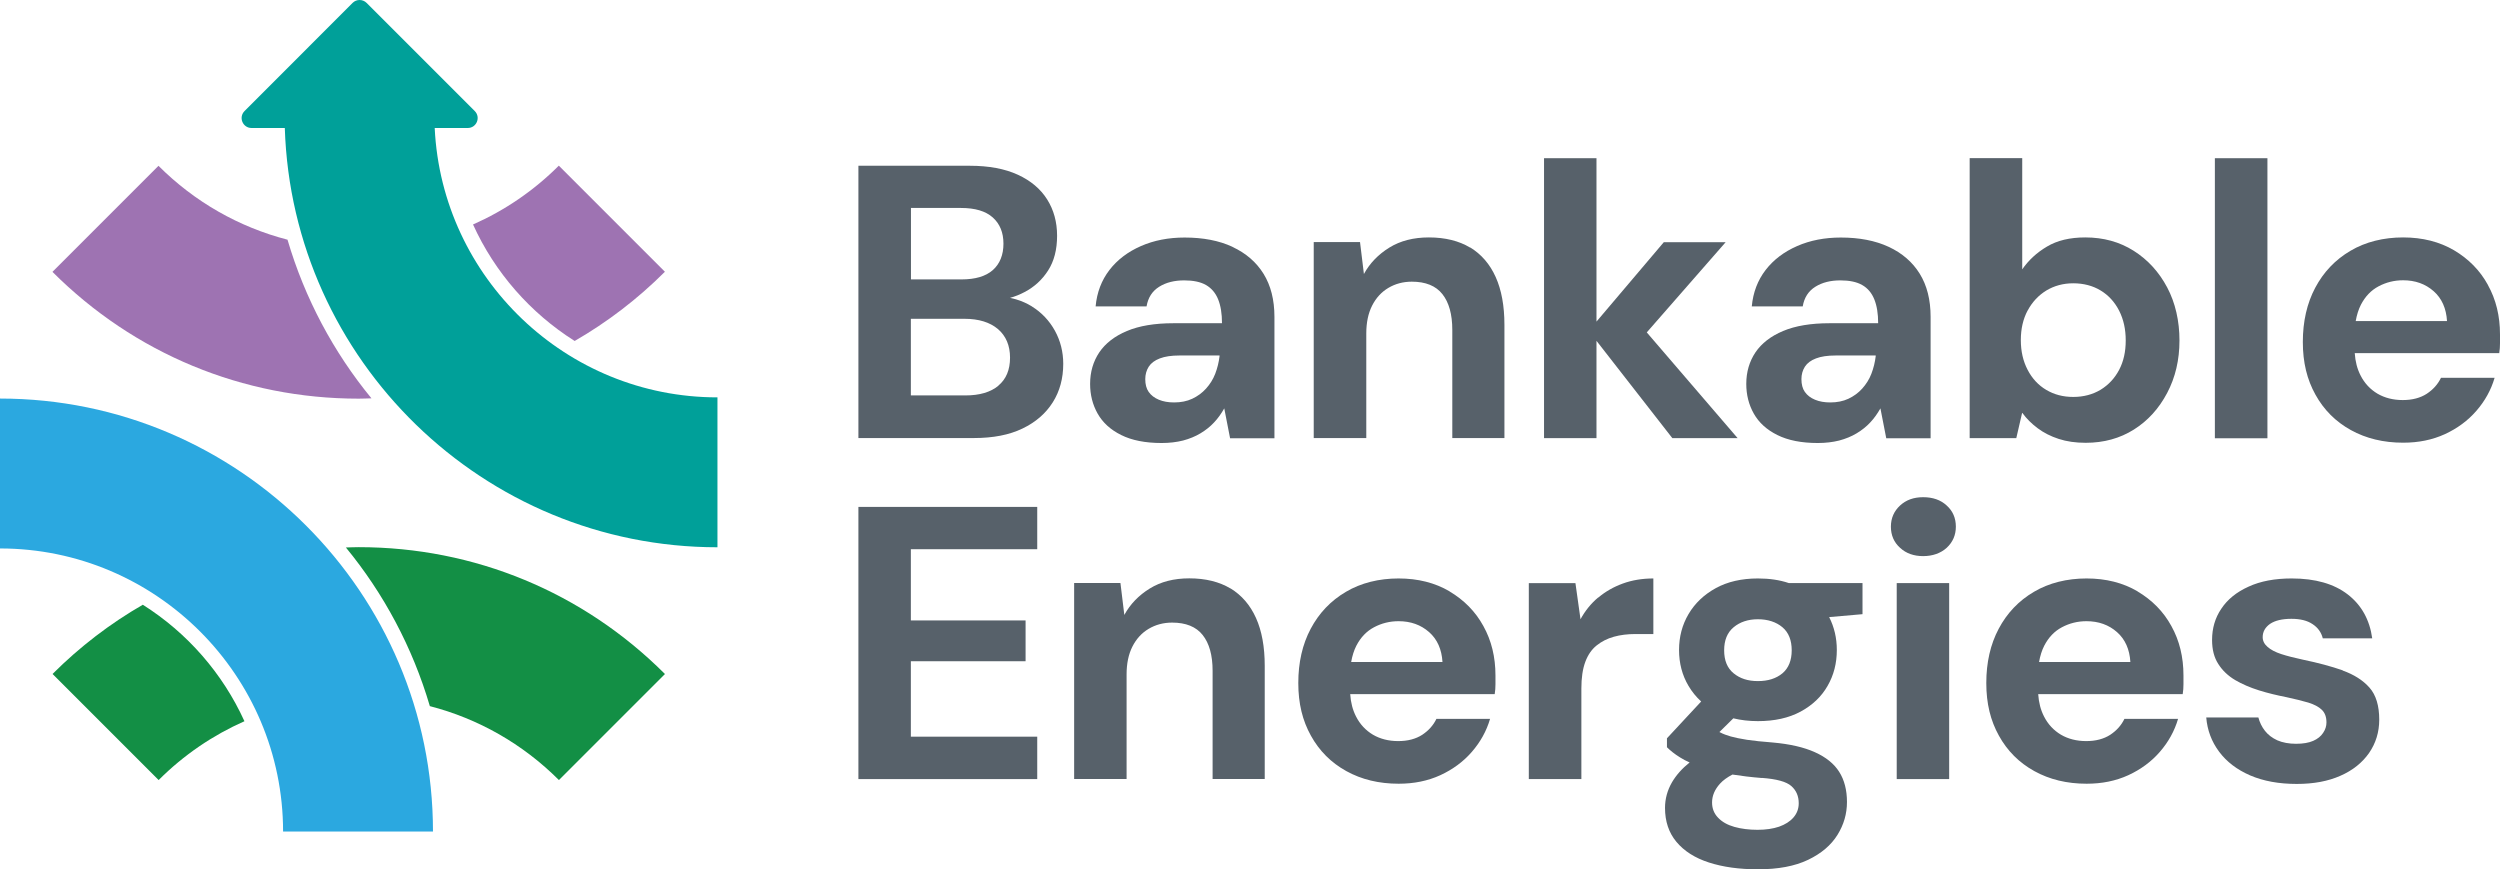
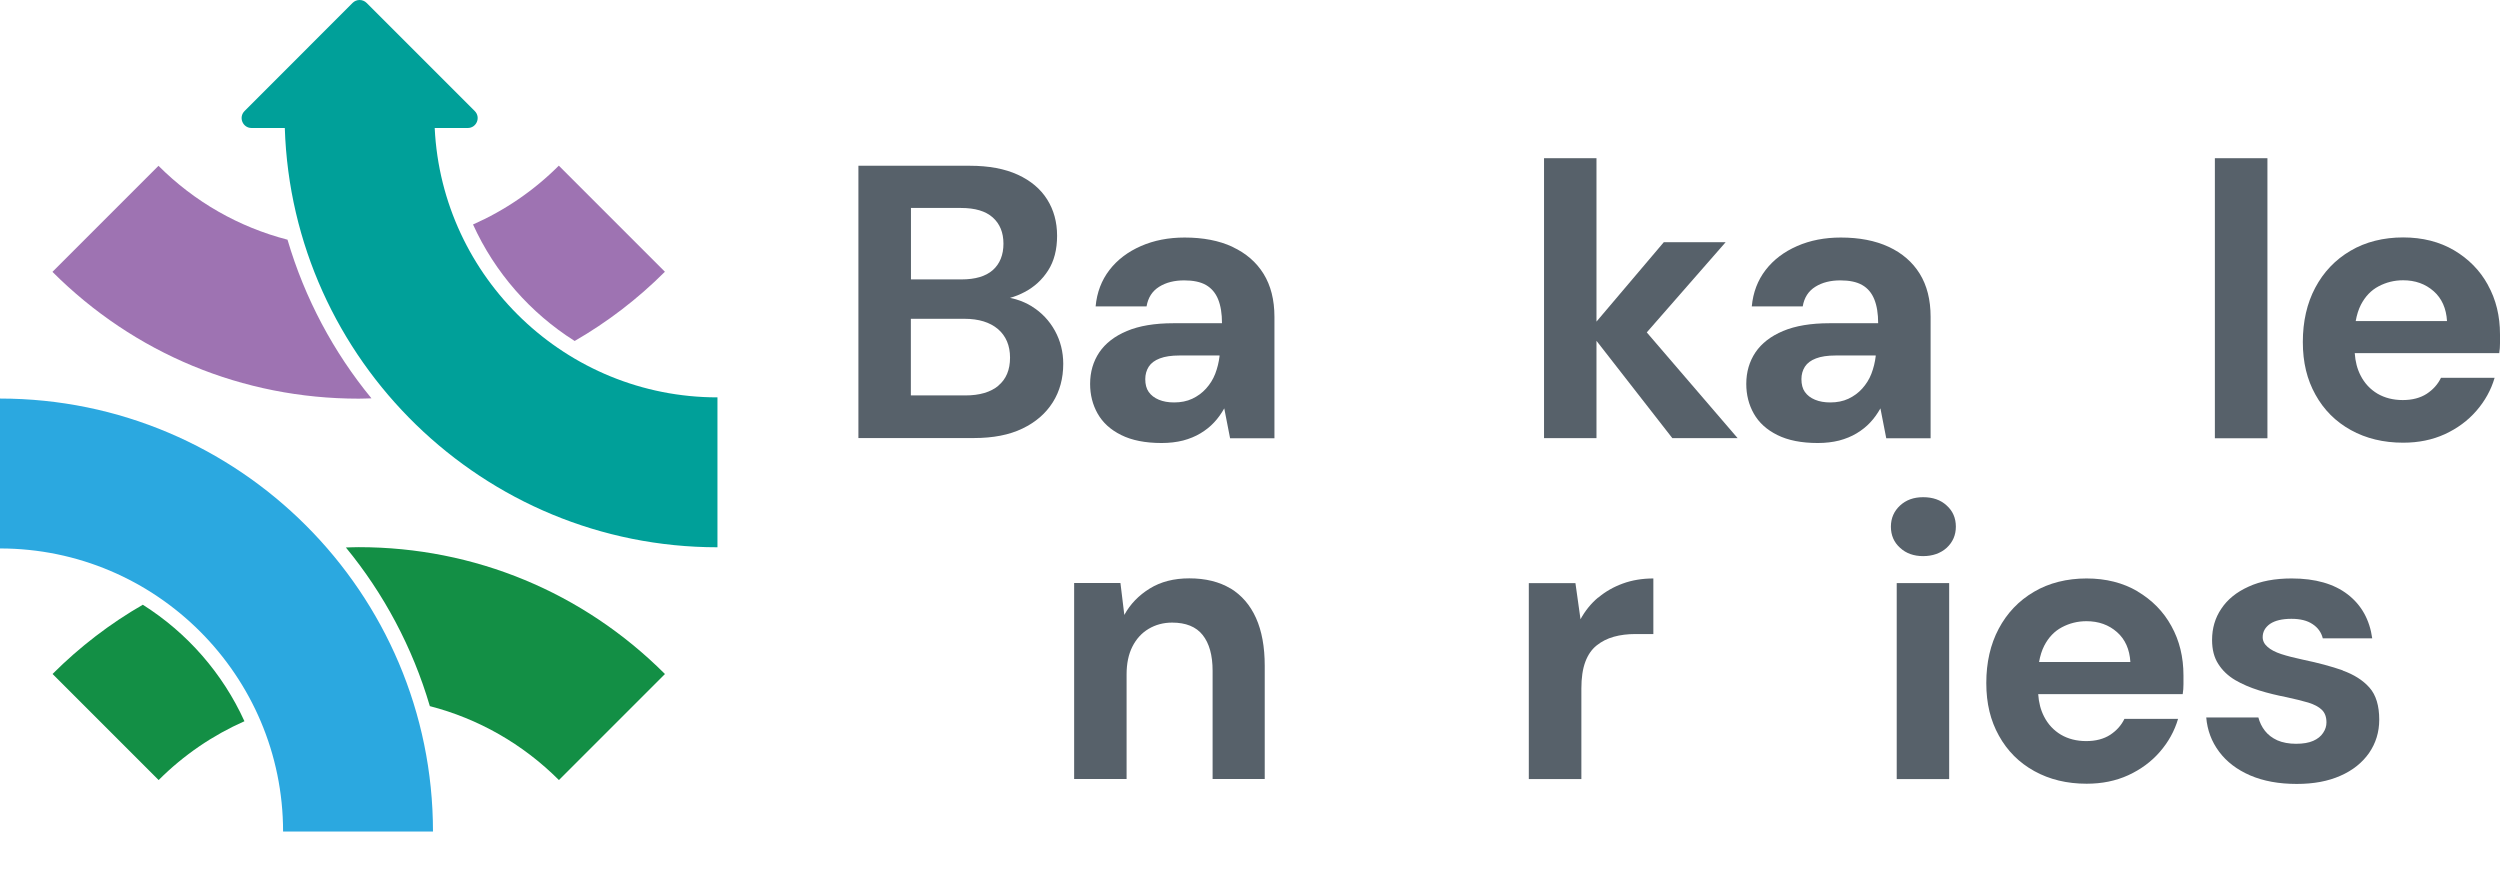
<svg xmlns="http://www.w3.org/2000/svg" id="Layer_1" data-name="Layer 1" viewBox="0 0 231.65 80.55">
  <defs>
    <style>
      .cls-1 {
        fill: #00a099;
      }

      .cls-1, .cls-2, .cls-3, .cls-4, .cls-5 {
        stroke-width: 0px;
      }

      .cls-2 {
        fill: #2ba8e0;
      }

      .cls-3 {
        fill: #57616a;
      }

      .cls-4 {
        fill: #138f45;
      }

      .cls-5 {
        fill: #9e73b2;
      }
    </style>
  </defs>
  <path class="cls-2" d="M0,36.93v13.89c14.46,0,26.23,11.77,26.23,26.23h13.89c0-22.12-18-40.12-40.12-40.12Z" />
  <g>
    <path class="cls-5" d="M53.24,31.6c3.02-1.74,5.84-3.89,8.37-6.42l-9.83-9.83c-2.33,2.33-5.03,4.16-7.95,5.45,2.02,4.45,5.31,8.2,9.41,10.79Z" />
-     <path class="cls-5" d="M14.69,15.36l-9.83,9.83c7.58,7.58,17.65,11.75,28.37,11.75.4,0,.79-.02,1.19-.03-3.51-4.27-6.18-9.26-7.78-14.7-4.48-1.16-8.6-3.49-11.96-6.85Z" />
+     <path class="cls-5" d="M14.69,15.36l-9.83,9.83c7.58,7.58,17.65,11.75,28.37,11.75.4,0,.79-.02,1.19-.03-3.51-4.27-6.18-9.26-7.78-14.7-4.48-1.16-8.6-3.49-11.96-6.85" />
  </g>
  <g>
    <path class="cls-4" d="M13.24,56.03c-3.02,1.74-5.84,3.89-8.37,6.42l9.83,9.83c2.33-2.33,5.03-4.16,7.95-5.45-2.02-4.45-5.31-8.2-9.41-10.79Z" />
    <path class="cls-4" d="M61.61,62.45c-7.58-7.58-17.65-11.75-28.37-11.75-.4,0-.79.02-1.19.03,3.51,4.27,6.18,9.26,7.78,14.7,4.48,1.16,8.6,3.49,11.96,6.85l9.83-9.83Z" />
  </g>
  <path class="cls-1" d="M40.28,11.86h3.06c.82,0,1.23-.99.65-1.57L33.97.27c-.36-.36-.94-.36-1.3,0l-10.01,10.02c-.58.58-.17,1.57.65,1.57h3.08c.68,21.53,18.4,38.85,40.09,38.85v-13.89c-14.03,0-25.53-11.08-26.2-24.95Z" />
  <g>
    <path class="cls-3" d="M95.63,28.4c-.62-.39-1.3-.65-2.04-.8.47-.13.92-.31,1.35-.54.9-.47,1.63-1.14,2.18-2,.55-.86.83-1.93.83-3.21s-.31-2.4-.92-3.37c-.61-.97-1.52-1.74-2.72-2.29-1.2-.55-2.68-.83-4.43-.83h-10.34v25.23h10.7c1.78,0,3.28-.29,4.5-.88,1.23-.59,2.16-1.4,2.81-2.43.65-1.03.97-2.22.97-3.57,0-1.1-.26-2.13-.77-3.06-.52-.94-1.23-1.69-2.13-2.25ZM84.4,19.27h4.65c1.3,0,2.28.29,2.94.88.66.59.99,1.4.99,2.43s-.33,1.87-.99,2.45c-.66.58-1.63.86-2.9.86h-4.68v-6.63ZM92.51,35.74c-.72.6-1.74.9-3.06.9h-5.05v-7.1h4.97c1.32,0,2.35.32,3.1.95.74.64,1.12,1.52,1.12,2.65s-.36,1.99-1.08,2.59Z" />
    <path class="cls-3" d="M114.2,22.87c-1.25-.58-2.73-.86-4.43-.86-1.49,0-2.84.26-4.05.79-1.21.53-2.19,1.27-2.92,2.22-.73.95-1.16,2.07-1.28,3.37h4.72c.14-.82.53-1.42,1.17-1.82.64-.4,1.41-.59,2.32-.59.84,0,1.51.14,2.02.43.5.29.88.73,1.12,1.32.24.59.36,1.33.36,2.22h-4.5c-1.73,0-3.17.24-4.31.72-1.14.48-1.99,1.14-2.56,1.98-.56.84-.85,1.81-.85,2.92,0,1.01.23,1.93.7,2.76s1.19,1.49,2.18,1.98c.98.49,2.23.74,3.75.74.72,0,1.38-.08,1.98-.23.6-.16,1.14-.38,1.62-.67.48-.29.9-.62,1.26-1.01.36-.38.67-.82.94-1.3l.54,2.77h4.11v-11.24c0-1.59-.34-2.92-1.01-4-.67-1.08-1.63-1.91-2.88-2.49ZM113.01,32.96c-.07.6-.21,1.16-.41,1.68-.2.52-.49.97-.85,1.37-.36.4-.79.71-1.28.94-.49.23-1.05.34-1.68.34-.53,0-1-.08-1.41-.25-.41-.17-.72-.41-.94-.72-.22-.31-.32-.71-.32-1.19,0-.43.11-.82.32-1.15.22-.34.56-.59,1.03-.77s1.07-.27,1.82-.27h3.71v.04Z" />
-     <path class="cls-3" d="M136.22,22.94c-1.03-.62-2.31-.94-3.82-.94-1.42,0-2.64.31-3.66.94-1.02.63-1.81,1.44-2.36,2.45l-.36-2.96h-4.29v18.16h4.87v-9.69c0-1.01.18-1.87.54-2.58.36-.71.86-1.26,1.5-1.64.64-.38,1.36-.58,2.18-.58,1.27,0,2.22.38,2.83,1.15.61.77.92,1.87.92,3.32v10.02h4.83v-10.49c0-1.75-.27-3.23-.81-4.43-.54-1.2-1.33-2.11-2.36-2.74Z" />
    <polygon class="cls-3" points="147.93 31.58 154.96 40.6 161.01 40.6 152.59 30.8 159.9 22.44 154.17 22.44 147.93 29.8 147.93 14.66 143.07 14.66 143.07 40.6 147.93 40.6 147.93 31.58" />
    <path class="cls-3" d="M178.89,29.36c0-1.59-.34-2.92-1.01-4-.67-1.08-1.63-1.91-2.88-2.49-1.25-.58-2.73-.86-4.43-.86-1.49,0-2.84.26-4.05.79-1.21.53-2.19,1.27-2.92,2.22-.73.95-1.16,2.07-1.28,3.37h4.72c.14-.82.53-1.42,1.17-1.82.64-.4,1.41-.59,2.32-.59.84,0,1.51.14,2.02.43s.88.73,1.12,1.32c.24.59.36,1.33.36,2.22h-4.5c-1.73,0-3.17.24-4.31.72-1.14.48-1.99,1.14-2.56,1.98-.56.84-.85,1.81-.85,2.92,0,1.01.23,1.93.7,2.76s1.19,1.49,2.18,1.98c.98.49,2.23.74,3.75.74.72,0,1.38-.08,1.98-.23.6-.16,1.14-.38,1.62-.67.48-.29.9-.62,1.26-1.01.36-.38.67-.82.94-1.3l.54,2.77h4.11v-11.24ZM173.81,32.96c-.07.6-.21,1.16-.41,1.68-.2.52-.49.97-.85,1.37s-.79.71-1.28.94c-.49.23-1.05.34-1.68.34-.53,0-1-.08-1.41-.25-.41-.17-.72-.41-.94-.72-.22-.31-.32-.71-.32-1.19,0-.43.11-.82.32-1.15.22-.34.56-.59,1.03-.77.47-.18,1.07-.27,1.82-.27h3.71v.04Z" />
-     <path class="cls-3" d="M187.39,38.26c.38.53.86,1,1.42,1.42.56.42,1.21.75,1.95.99.73.24,1.57.36,2.5.36,1.68,0,3.17-.41,4.47-1.23,1.3-.82,2.32-1.95,3.08-3.39.76-1.44,1.14-3.06,1.14-4.86s-.38-3.49-1.14-4.92c-.76-1.43-1.79-2.56-3.1-3.39-1.31-.83-2.81-1.24-4.49-1.24-1.42,0-2.6.28-3.55.85-.95.56-1.71,1.27-2.29,2.11v-10.31h-4.87v25.95h4.32l.54-2.34ZM187.88,28.78c.42-.79,1-1.41,1.73-1.86.73-.44,1.57-.67,2.5-.67s1.81.22,2.54.67c.73.44,1.3,1.07,1.71,1.87.41.81.61,1.72.61,2.76s-.2,1.94-.61,2.72c-.41.78-.98,1.39-1.71,1.84-.73.44-1.58.67-2.54.67s-1.77-.22-2.5-.65c-.73-.43-1.31-1.05-1.73-1.86-.42-.8-.63-1.72-.63-2.76s.21-1.95.63-2.74Z" />
    <rect class="cls-3" x="205.23" y="14.66" width="4.87" height="25.95" />
    <path class="cls-3" d="M230.53,26.4c-.74-1.35-1.79-2.41-3.14-3.21-1.35-.79-2.92-1.19-4.72-1.19s-3.48.41-4.88,1.24c-1.41.83-2.49,1.97-3.26,3.42-.77,1.45-1.15,3.13-1.15,5.03s.39,3.48,1.17,4.88c.78,1.41,1.87,2.5,3.28,3.28,1.41.78,3.02,1.17,4.85,1.17,1.42,0,2.7-.26,3.86-.79,1.15-.53,2.13-1.25,2.92-2.16.79-.91,1.36-1.93,1.69-3.06h-4.97c-.29.6-.73,1.09-1.32,1.48-.59.38-1.33.58-2.22.58s-1.67-.2-2.34-.59c-.67-.4-1.2-.96-1.57-1.69-.31-.6-.49-1.3-.54-2.07h13.39c.05-.31.07-.62.07-.92v-.81c0-1.71-.37-3.23-1.12-4.58ZM218.28,29.75c.1-.57.26-1.08.48-1.51.4-.77.94-1.34,1.64-1.71.7-.37,1.45-.56,2.27-.56,1.13,0,2.07.34,2.83,1.01.76.67,1.17,1.6,1.24,2.77h-8.47Z" />
-     <polygon class="cls-3" points="79.54 72.19 96.11 72.19 96.11 68.26 84.4 68.26 84.4 61.27 95.03 61.27 95.03 57.49 84.4 57.49 84.4 50.89 96.11 50.89 96.11 46.97 79.54 46.97 79.54 72.19" />
    <path class="cls-3" d="M114.02,54.53c-1.03-.62-2.31-.94-3.82-.94-1.42,0-2.64.31-3.66.94-1.02.63-1.81,1.44-2.36,2.45l-.36-2.96h-4.29v18.16h4.86v-9.69c0-1.01.18-1.87.54-2.58.36-.71.86-1.26,1.5-1.64.64-.38,1.36-.58,2.18-.58,1.27,0,2.22.38,2.83,1.15.61.77.92,1.87.92,3.32v10.02h4.83v-10.49c0-1.75-.27-3.23-.81-4.43-.54-1.2-1.33-2.11-2.36-2.74Z" />
-     <path class="cls-3" d="M134.31,54.79c-1.35-.79-2.92-1.19-4.72-1.19s-3.48.41-4.88,1.24c-1.41.83-2.49,1.97-3.26,3.42-.77,1.45-1.15,3.13-1.15,5.03s.39,3.48,1.17,4.88c.78,1.41,1.87,2.5,3.28,3.28,1.41.78,3.02,1.17,4.85,1.17,1.42,0,2.7-.26,3.86-.79,1.15-.53,2.13-1.25,2.92-2.16.79-.91,1.36-1.93,1.69-3.06h-4.97c-.29.6-.73,1.09-1.32,1.48-.59.38-1.33.58-2.22.58s-1.67-.2-2.34-.59c-.67-.4-1.2-.96-1.57-1.69-.31-.6-.49-1.3-.54-2.07h13.39c.05-.31.07-.62.07-.92v-.81c0-1.71-.37-3.23-1.12-4.58-.74-1.35-1.79-2.41-3.14-3.21ZM125.2,61.34c.1-.57.26-1.08.48-1.51.4-.77.94-1.34,1.64-1.71.7-.37,1.45-.56,2.27-.56,1.13,0,2.07.34,2.83,1.01.76.67,1.17,1.6,1.24,2.77h-8.47Z" />
    <path class="cls-3" d="M148.09,55.36c-.66.55-1.21,1.23-1.64,2.02l-.47-3.35h-4.32v18.16h4.87v-8.4c0-.98.12-1.8.36-2.45.24-.65.59-1.16,1.05-1.53.46-.37.99-.64,1.6-.81.61-.17,1.28-.25,2-.25h1.66v-5.15c-1.03,0-1.98.16-2.83.47-.85.31-1.61.74-2.27,1.3Z" />
-     <path class="cls-3" d="M162.89,53.6c-1.51,0-2.82.3-3.91.9-1.09.6-1.93,1.4-2.52,2.4-.59,1-.88,2.11-.88,3.33s.29,2.34.88,3.33c.32.54.71,1.02,1.17,1.44l-3.17,3.41v.83c.31.31.71.63,1.21.94.26.17.56.32.89.47-.7.56-1.24,1.17-1.63,1.83-.43.74-.65,1.54-.65,2.38,0,1.25.35,2.3,1.06,3.15.71.85,1.71,1.49,3.01,1.91,1.3.42,2.81.63,4.54.63,1.87,0,3.42-.29,4.65-.88,1.23-.59,2.13-1.36,2.72-2.31.59-.95.88-1.96.88-3.05s-.24-2.04-.72-2.79c-.48-.76-1.23-1.36-2.25-1.82-1.02-.46-2.32-.76-3.91-.9-.96-.07-1.75-.16-2.38-.25-.62-.1-1.13-.2-1.51-.31-.38-.11-.7-.23-.95-.36-.03-.02-.06-.03-.1-.05l1.29-1.27c.7.17,1.46.26,2.28.26,1.54,0,2.85-.29,3.95-.88,1.09-.59,1.93-1.38,2.5-2.38.58-1,.86-2.11.86-3.33,0-1.11-.24-2.13-.71-3.05l3.09-.27v-2.88h-6.82c-.85-.29-1.81-.43-2.87-.43ZM163.25,72.08c1.37.1,2.28.35,2.74.76.46.41.68.94.68,1.59,0,.5-.16.94-.49,1.32-.32.37-.77.65-1.33.85-.56.19-1.23.29-2,.29s-1.51-.09-2.14-.27c-.64-.18-1.14-.46-1.51-.85-.37-.38-.56-.85-.56-1.41,0-.63.25-1.21.74-1.75.28-.31.67-.59,1.15-.84.82.13,1.72.24,2.72.32ZM165.16,62.39c-.58.48-1.33.72-2.27.72s-1.66-.24-2.25-.72c-.59-.48-.88-1.19-.88-2.13s.29-1.65.88-2.14c.59-.49,1.34-.74,2.25-.74s1.69.25,2.27.74c.58.49.86,1.21.86,2.14s-.29,1.65-.86,2.13Z" />
    <rect class="cls-3" x="175.75" y="54.03" width="4.86" height="18.16" />
    <path class="cls-3" d="M180.38,46.84c-.56-.52-1.29-.77-2.18-.77s-1.58.26-2.14.77c-.56.52-.85,1.17-.85,1.96s.28,1.45.85,1.96c.56.52,1.28.77,2.14.77s1.62-.26,2.18-.77c.56-.52.85-1.17.85-1.96s-.28-1.45-.85-1.96Z" />
    <path class="cls-3" d="M198.06,54.79c-1.35-.79-2.92-1.19-4.72-1.19s-3.48.41-4.88,1.24c-1.41.83-2.49,1.97-3.26,3.42-.77,1.45-1.15,3.13-1.15,5.03s.39,3.48,1.17,4.88c.78,1.41,1.87,2.5,3.28,3.28,1.41.78,3.02,1.17,4.85,1.17,1.42,0,2.7-.26,3.86-.79,1.15-.53,2.13-1.25,2.92-2.16.79-.91,1.36-1.93,1.69-3.06h-4.97c-.29.6-.73,1.09-1.32,1.48-.59.38-1.33.58-2.22.58s-1.67-.2-2.34-.59c-.67-.4-1.2-.96-1.57-1.69-.31-.6-.49-1.3-.54-2.07h13.39c.05-.31.07-.62.07-.92v-.81c0-1.71-.37-3.23-1.12-4.58-.74-1.35-1.79-2.41-3.14-3.21ZM188.94,61.34c.1-.57.26-1.08.48-1.51.4-.77.94-1.34,1.64-1.71.7-.37,1.45-.56,2.27-.56,1.13,0,2.07.34,2.83,1.01.76.67,1.17,1.6,1.24,2.77h-8.47Z" />
    <path class="cls-3" d="M217.09,62.12c-1.06-.37-2.28-.7-3.68-.99-.79-.17-1.47-.34-2.02-.52-.55-.18-.98-.4-1.28-.67-.3-.26-.45-.56-.45-.9,0-.5.23-.91.68-1.23.46-.31,1.12-.47,1.98-.47.82,0,1.47.16,1.96.49.49.32.81.76.95,1.32h4.58c-.24-1.73-1-3.09-2.27-4.07-1.27-.98-3-1.48-5.19-1.48-1.56,0-2.9.25-4,.76-1.11.5-1.95,1.18-2.52,2.04-.58.85-.86,1.82-.86,2.9,0,.89.19,1.63.58,2.23.38.6.9,1.09,1.55,1.48.65.38,1.39.7,2.22.96s1.68.46,2.54.63c.79.17,1.47.34,2.02.5.55.17.97.39,1.26.67.29.28.43.67.43,1.17,0,.34-.1.66-.31.97-.2.31-.51.56-.92.74-.41.18-.94.27-1.59.27s-1.25-.11-1.73-.32c-.48-.22-.86-.51-1.15-.88-.29-.37-.49-.79-.61-1.24h-4.83c.1,1.18.49,2.23,1.19,3.17.7.94,1.66,1.67,2.88,2.2,1.23.53,2.67.79,4.32.79,1.56,0,2.91-.25,4.05-.76,1.14-.5,2.02-1.21,2.65-2.11.62-.9.94-1.93.94-3.08,0-1.3-.3-2.29-.9-2.97-.6-.68-1.43-1.21-2.49-1.59Z" />
  </g>
</svg>